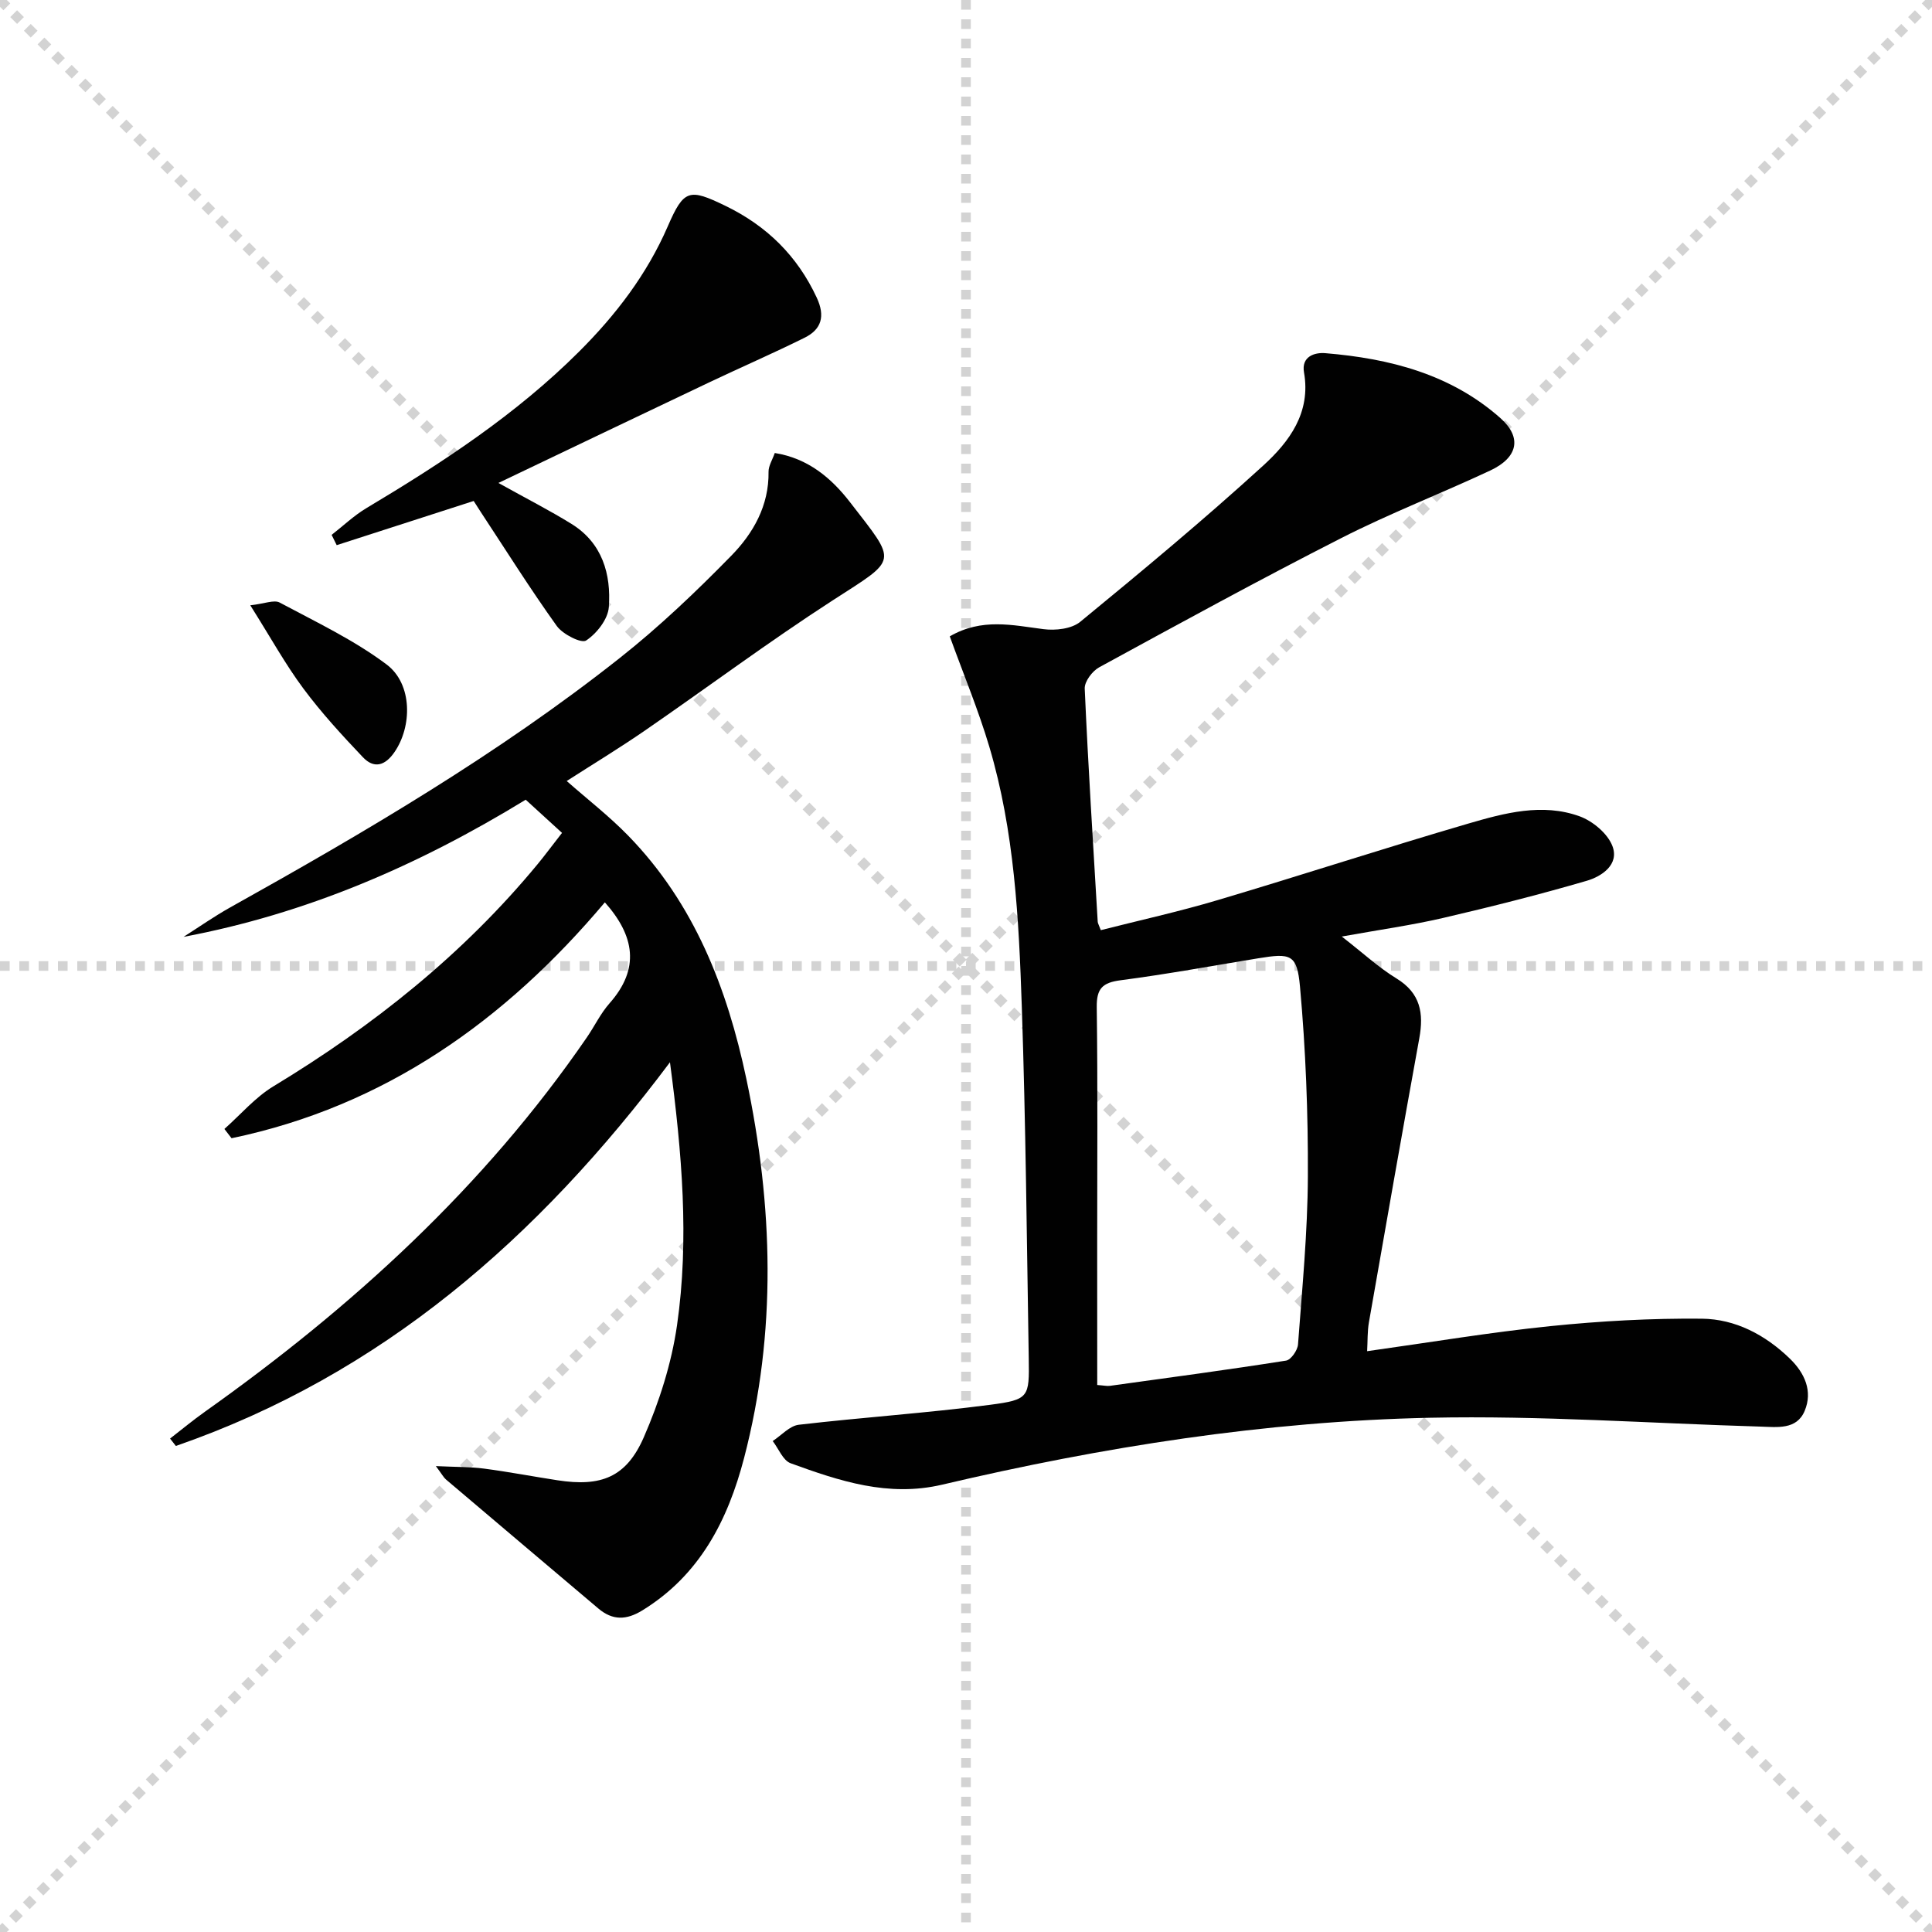
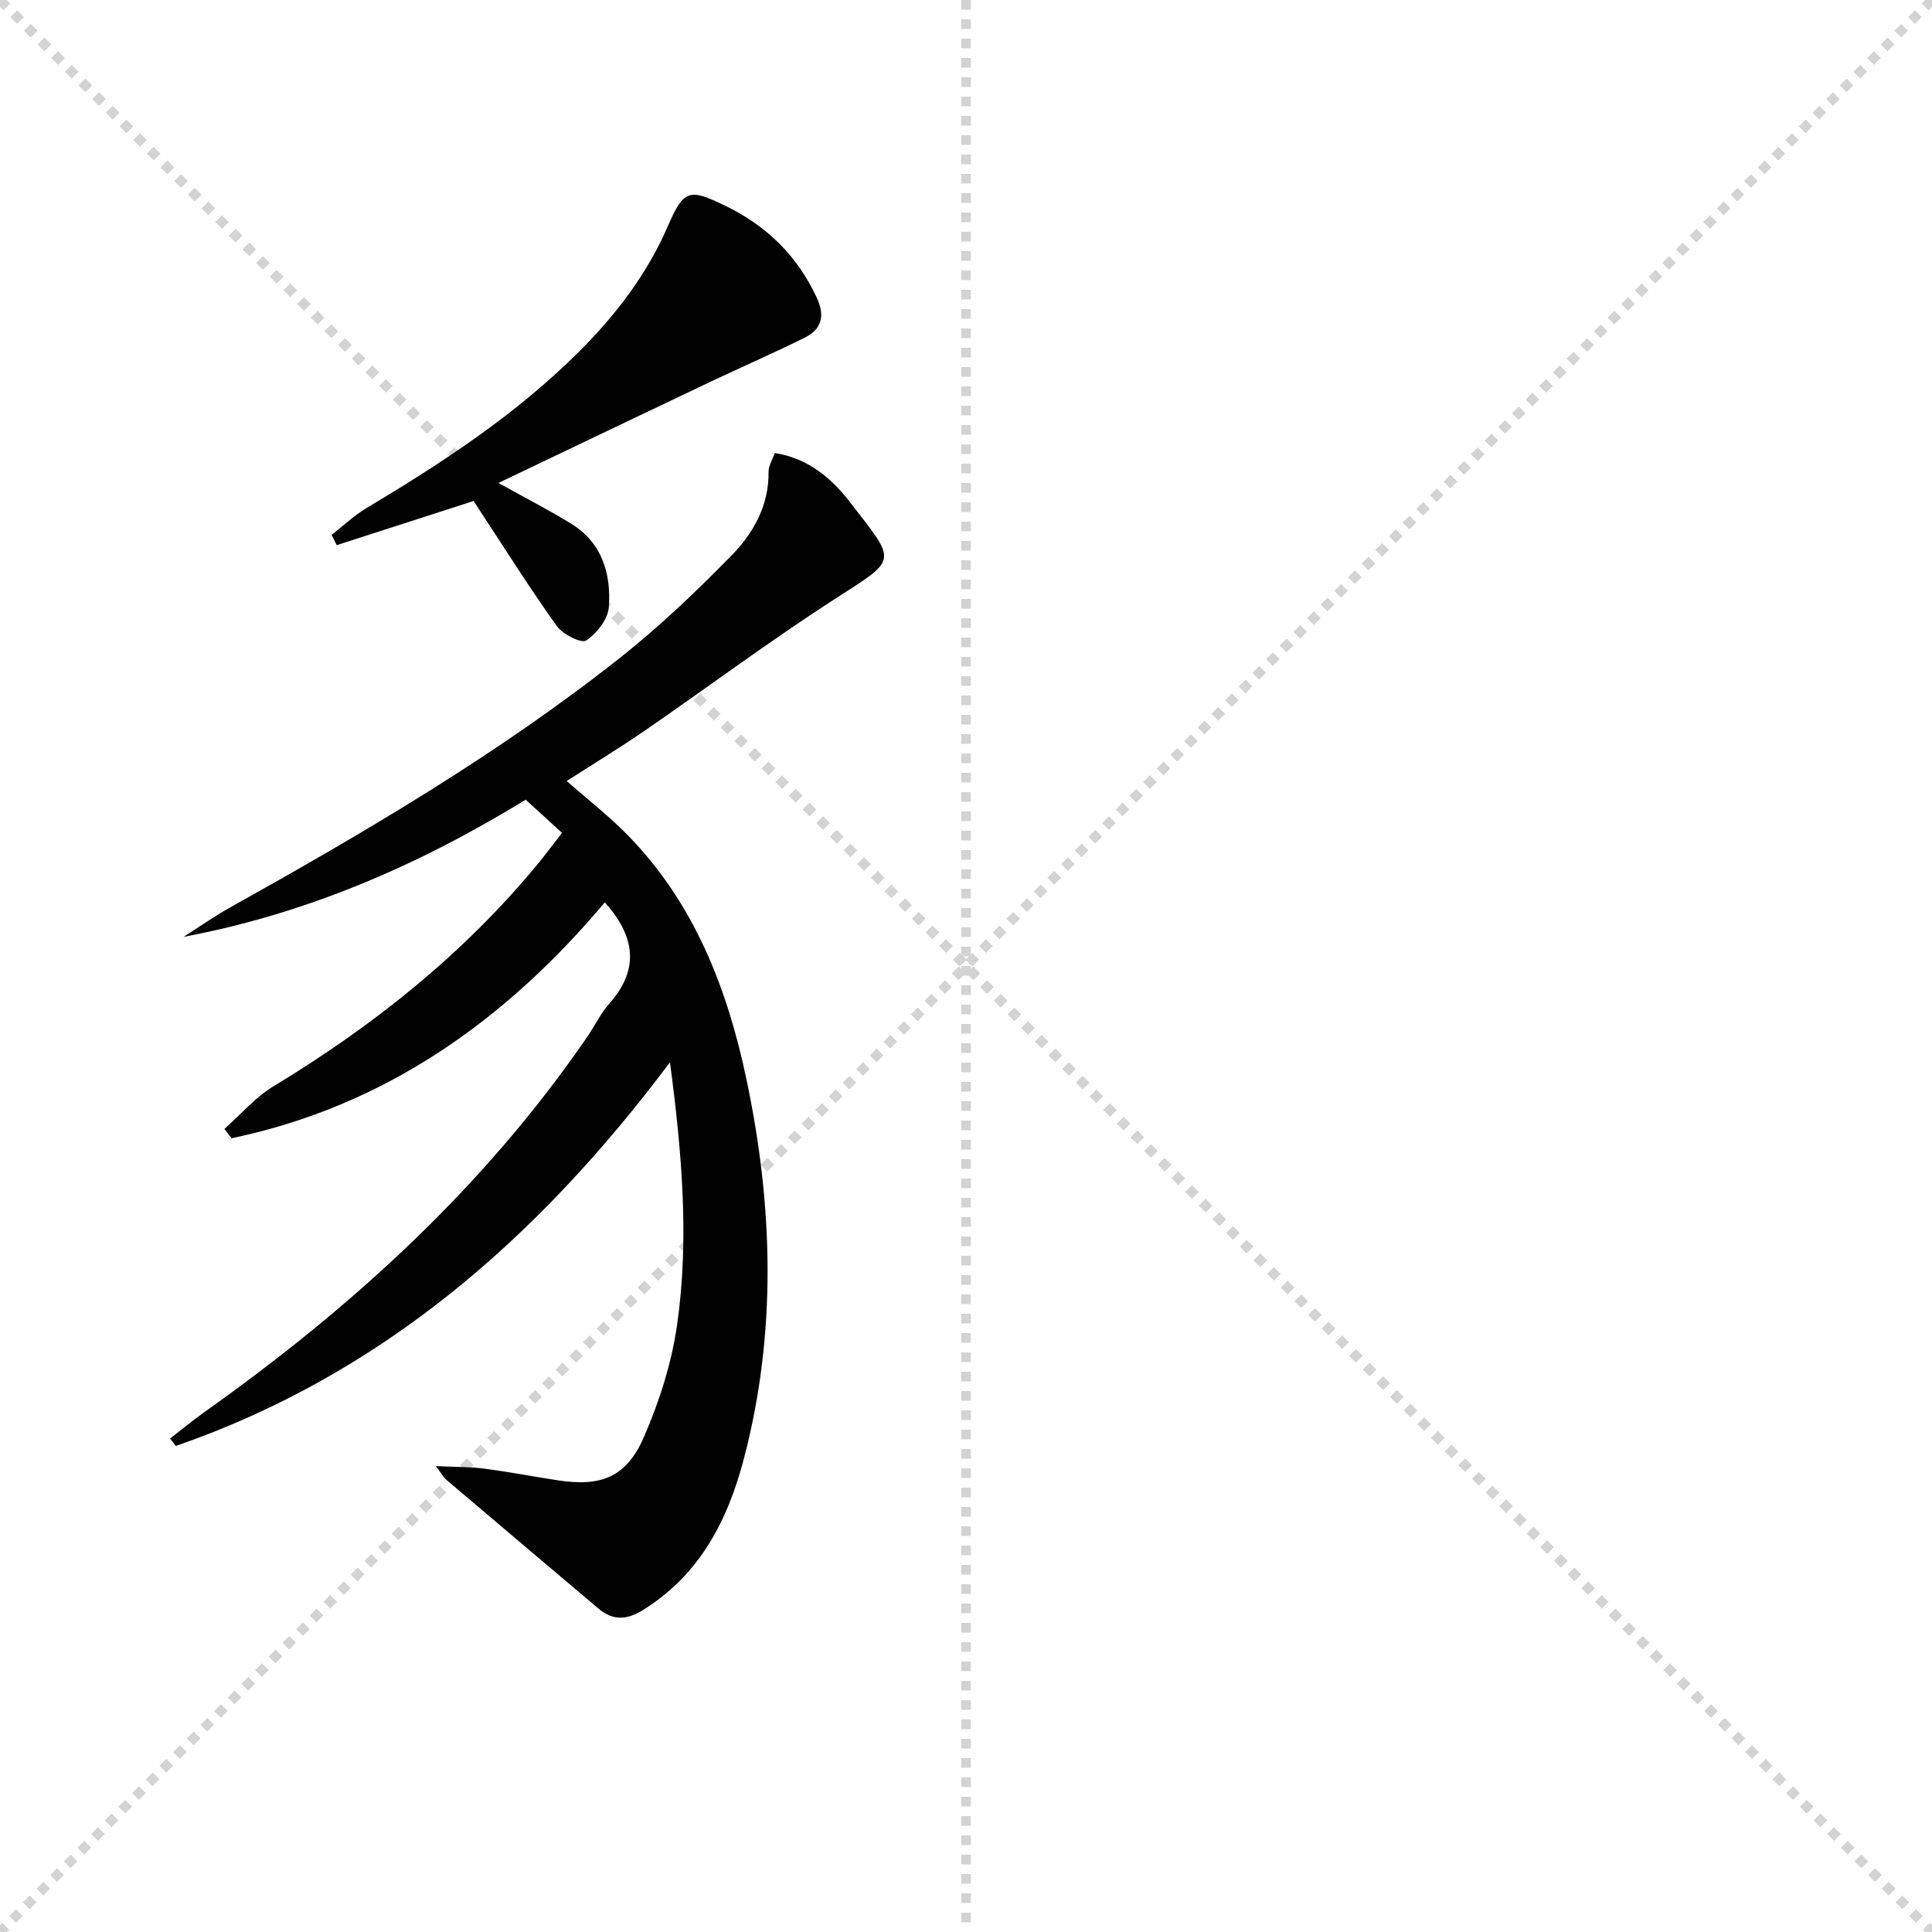
<svg xmlns="http://www.w3.org/2000/svg" enable-background="new 0 0 400 400" viewBox="0 0 400 400">
  <g stroke="lightgray" stroke-dasharray="1,1" stroke-width="1" transform="scale(2, 2)">
    <line x1="0" y1="0" x2="200" y2="200" />
    <line x1="200" y1="0" x2="0" y2="200" />
    <line x1="100" y1="0" x2="100" y2="200" />
-     <line x1="0" y1="100" x2="200" y2="100" />
  </g>
  <g fill="#010101">
-     <path d="m196.64 131.75c6.65-3.85 12.99-2.31 19.41-1.49 2.47.32 5.81-.05 7.6-1.52 12.84-10.54 25.64-21.18 37.91-32.37 5.36-4.89 9.89-10.93 8.42-19.27-.58-3.3 2.2-4.17 4.42-3.98 13.29 1.1 25.97 4.34 36.23 13.43 4.55 4.03 3.64 8.18-2.08 10.86-10.22 4.79-20.8 8.87-30.85 13.99-16.88 8.59-33.5 17.69-50.13 26.76-1.42.78-3.05 2.94-2.99 4.4.71 16.1 1.74 32.19 2.69 48.28.02.31.22.62.64 1.74 8.01-2.04 16.2-3.84 24.22-6.23 17.34-5.15 34.55-10.78 51.91-15.85 7.47-2.18 15.28-4.28 22.98-1.5 2.74.99 5.84 3.58 6.82 6.18 1.45 3.81-2.2 6.27-5.33 7.18-9.84 2.87-19.79 5.38-29.77 7.7-6.41 1.49-12.96 2.4-20.94 3.84 4.42 3.43 7.65 6.43 11.33 8.68 4.97 3.04 5.67 7.19 4.72 12.39-3.56 19.58-7 39.19-10.43 58.8-.33 1.9-.25 3.87-.37 5.98 13-1.82 25.43-3.91 37.94-5.19 10.39-1.06 20.89-1.64 31.34-1.54 6.95.07 13.14 3.33 18.23 8.26 3.1 3 4.78 6.75 3.08 10.82-1.66 3.98-5.71 3.36-9.2 3.26-22.78-.67-45.57-2.31-68.32-1.83-34.13.72-67.81 6.03-101.04 13.85-11.17 2.63-21.28-.75-31.39-4.43-1.59-.58-2.49-3.02-3.71-4.6 1.8-1.17 3.5-3.15 5.41-3.37 13.18-1.54 26.44-2.41 39.59-4.13 8.09-1.06 8.14-1.56 8.01-9.61-.4-24.3-.62-48.62-1.44-72.91-.61-18.09-1.52-36.24-6.73-53.75-2.27-7.62-5.34-14.98-8.18-22.83zm30.53 155c1.34.09 2.01.26 2.65.17 12.16-1.68 24.33-3.31 36.45-5.22 1.01-.16 2.38-2.13 2.47-3.35.86-11.59 1.99-23.2 2.04-34.81.06-13.09-.45-26.23-1.63-39.27-.61-6.76-1.94-6.96-8.67-5.86-9.48 1.55-18.94 3.3-28.46 4.54-3.75.49-5 1.69-4.95 5.57.22 16.47.09 32.95.09 49.42.01 9.47.01 18.92.01 28.81z" />
    <path d="m90.24 303.54c4.15.2 7.1.14 9.99.52 5.1.67 10.15 1.64 15.23 2.42 8.98 1.38 14.21-.61 17.84-8.93 3.2-7.34 5.73-15.26 6.87-23.16 2.56-17.79 1.03-35.62-1.46-54.46-27.32 36.46-59.72 64.68-102.3 79.44-.4-.51-.8-1.02-1.2-1.53 2.39-1.85 4.72-3.79 7.19-5.54 30.49-21.64 57.81-46.51 79.11-77.53 1.6-2.33 2.84-4.96 4.69-7.05 6.34-7.17 5.2-13.96-.97-20.9-20.61 24.48-45.56 42.22-77.29 48.84-.49-.64-.99-1.28-1.48-1.92 3.36-2.98 6.37-6.54 10.15-8.83 20.68-12.52 39.33-27.36 54.76-46.07 1.37-1.66 2.65-3.4 4.99-6.4-2.5-2.28-5-4.57-7.52-6.87-22.48 13.76-45.53 23.63-70.84 28.4 3.22-2.05 6.35-4.25 9.68-6.11 27.91-15.58 55.47-31.74 80.6-51.6 8.19-6.47 15.82-13.74 23.13-21.21 4.53-4.63 7.81-10.35 7.71-17.36-.02-1.23.79-2.47 1.29-3.9 6.88 1.09 11.71 5.18 15.59 10.2 9.86 12.76 9.99 11.53-3.6 20.31-13.24 8.56-25.9 18.01-38.89 26.96-5.2 3.58-10.6 6.86-16.18 10.44 4.23 3.73 8.76 7.24 12.72 11.3 13.7 14.06 20.51 31.59 24.48 50.39 5.53 26.18 6.33 52.4-.48 78.49-3.36 12.86-9.16 24.22-21.05 31.53-3.32 2.04-6.16 2.11-9.11-.38-10.52-8.91-21.06-17.8-31.57-26.73-.47-.4-.77-1.01-2.08-2.76z" />
    <path d="m98.07 103.72c-9.75 3.15-19.06 6.15-28.36 9.15-.35-.71-.7-1.42-1.05-2.13 2.38-1.85 4.6-3.98 7.17-5.52 15.75-9.41 31.04-19.42 44.1-32.46 7.59-7.58 14.01-15.96 18.33-25.91 3.33-7.68 4.44-7.86 11.9-4.25 8.56 4.14 14.91 10.35 18.95 19.05 1.77 3.82.98 6.54-2.54 8.28-6.54 3.24-13.24 6.15-19.83 9.28-14.25 6.76-28.47 13.58-43.55 20.78 5.77 3.22 10.58 5.66 15.15 8.49 6.35 3.94 8.21 10.38 7.71 17.23-.18 2.49-2.5 5.45-4.7 6.9-.99.66-4.84-1.29-6.07-3-5.51-7.69-10.55-15.72-15.76-23.63-.45-.68-.89-1.37-1.45-2.26z" />
-     <path d="m51.82 125.32c2.93-.32 4.91-1.19 6.08-.57 7.53 4.03 15.37 7.74 22.15 12.83 5.39 4.06 5.29 12.85 1.6 18.17-1.96 2.83-4.24 3.42-6.51 1.03-4.31-4.54-8.58-9.18-12.31-14.2-3.73-5.01-6.77-10.54-11.01-17.26z" />
+     <path d="m51.82 125.32z" />
  </g>
</svg>